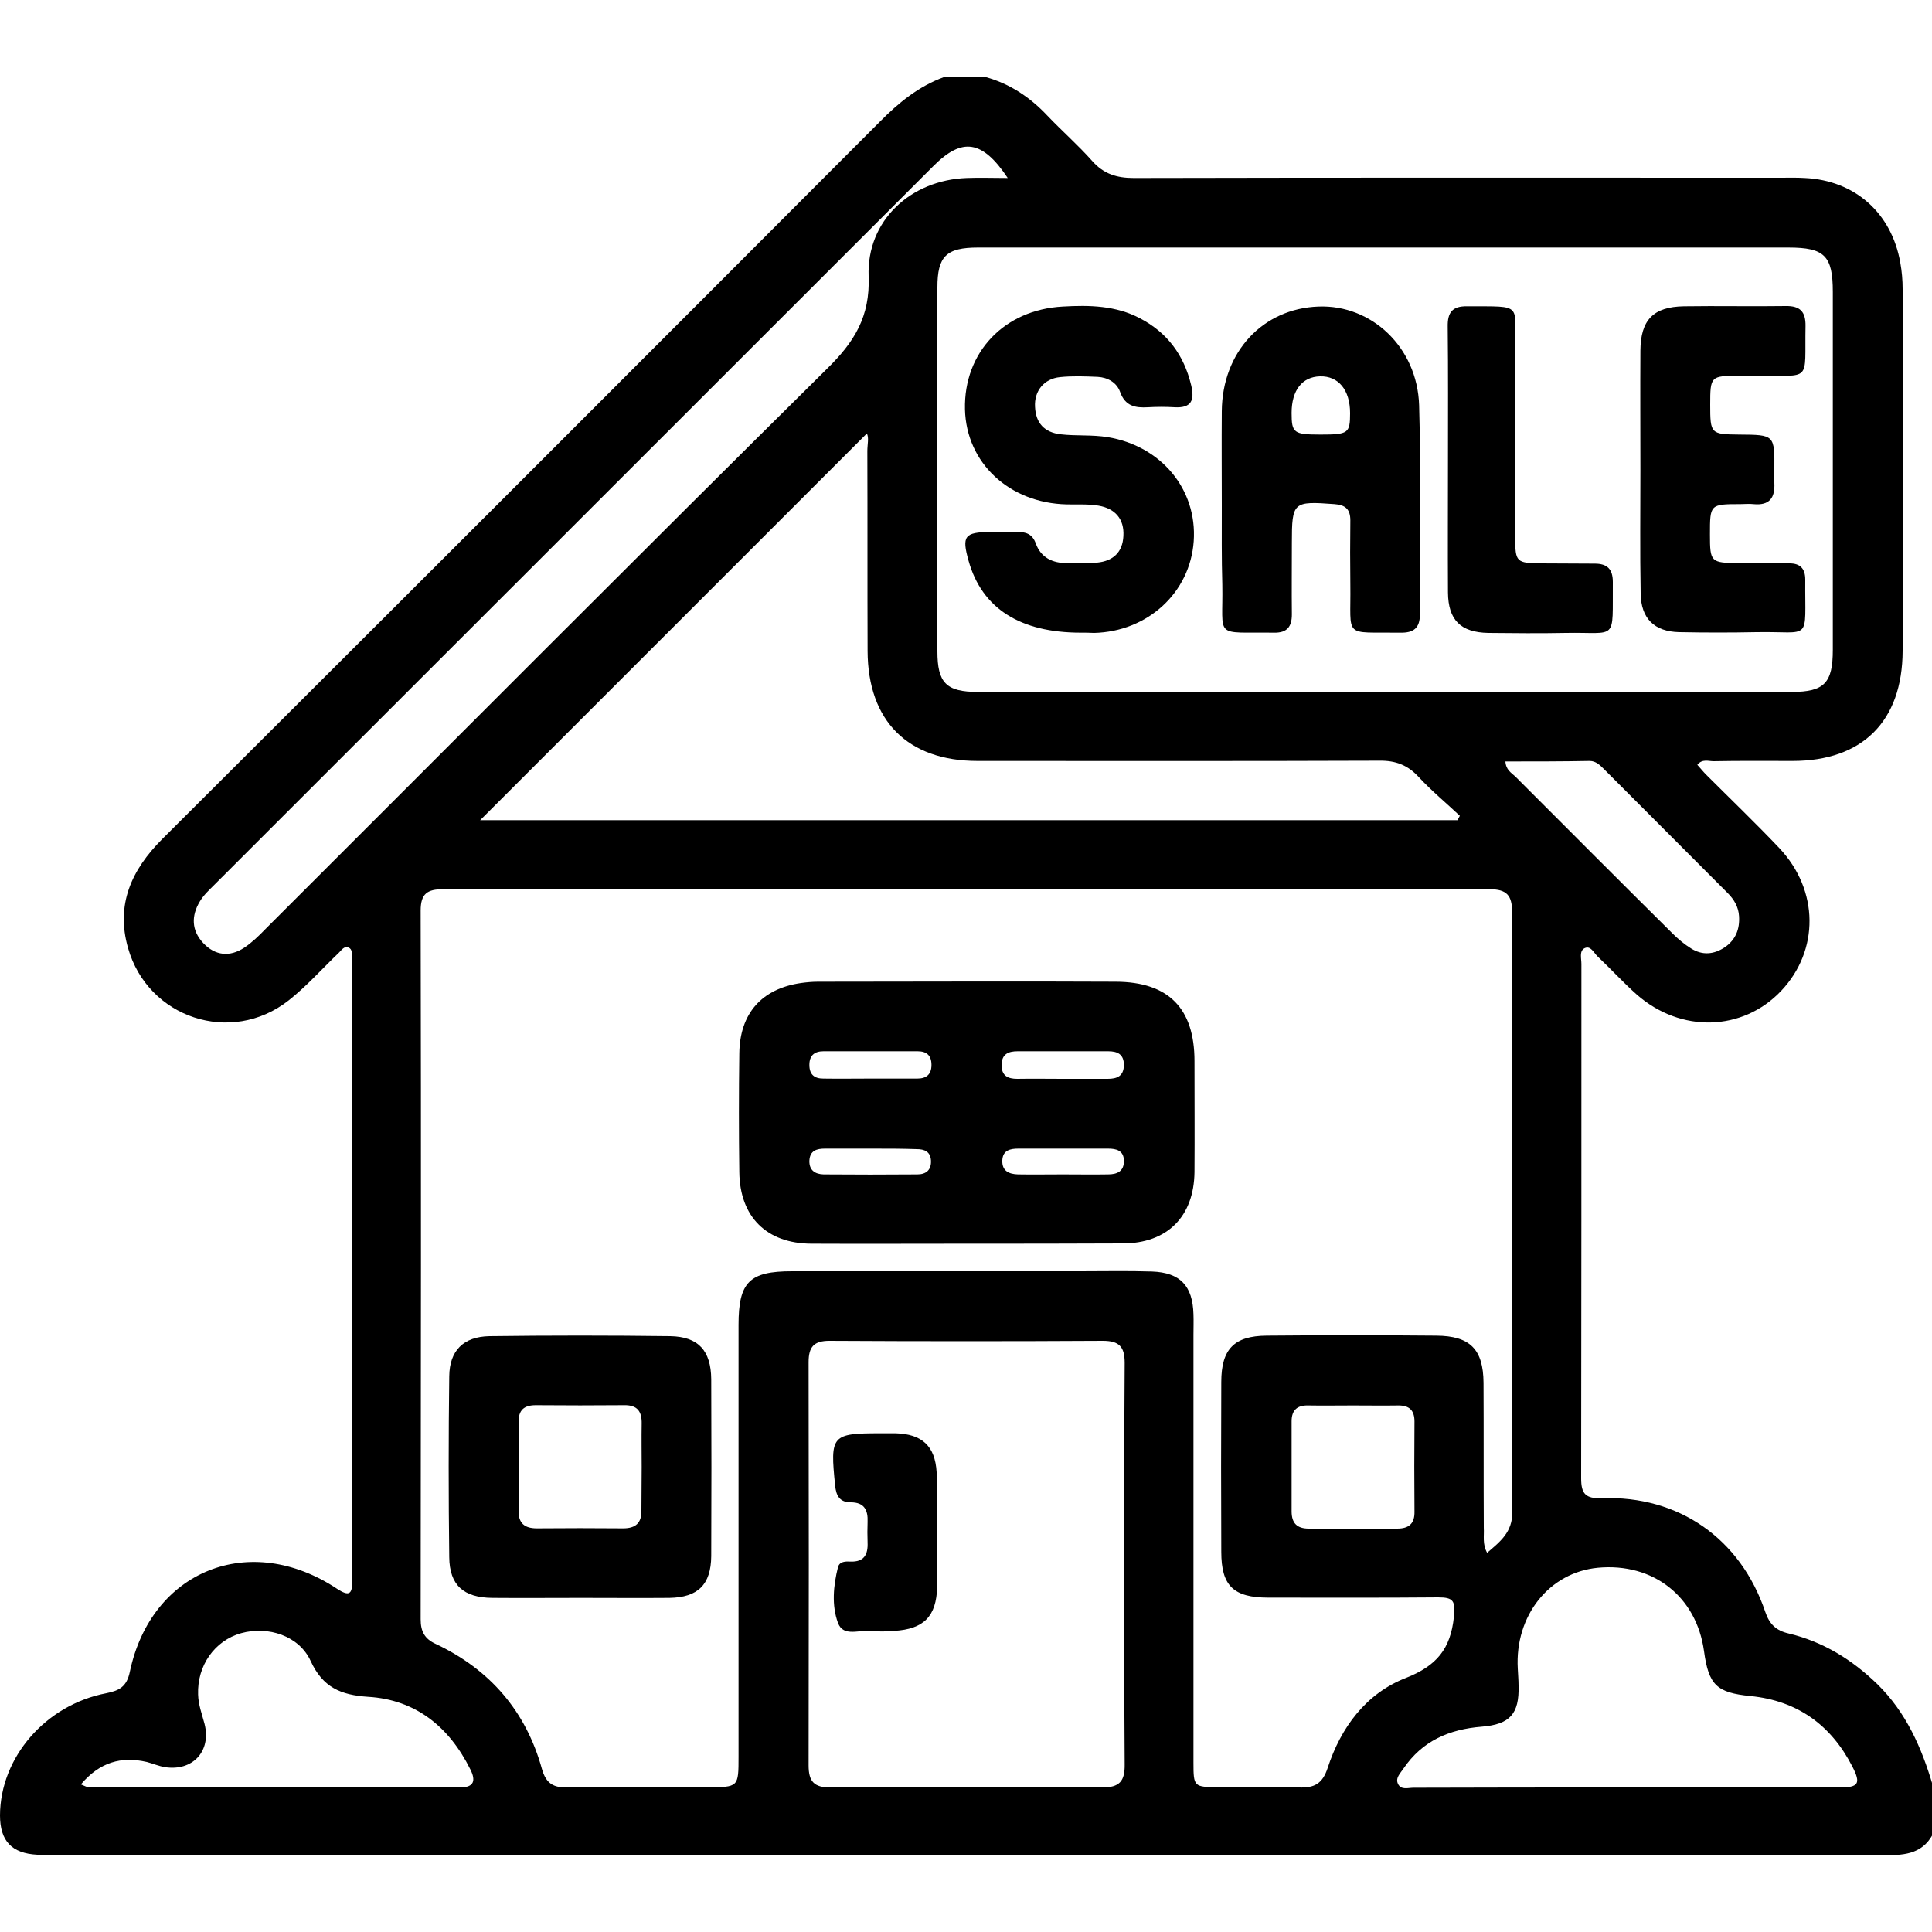
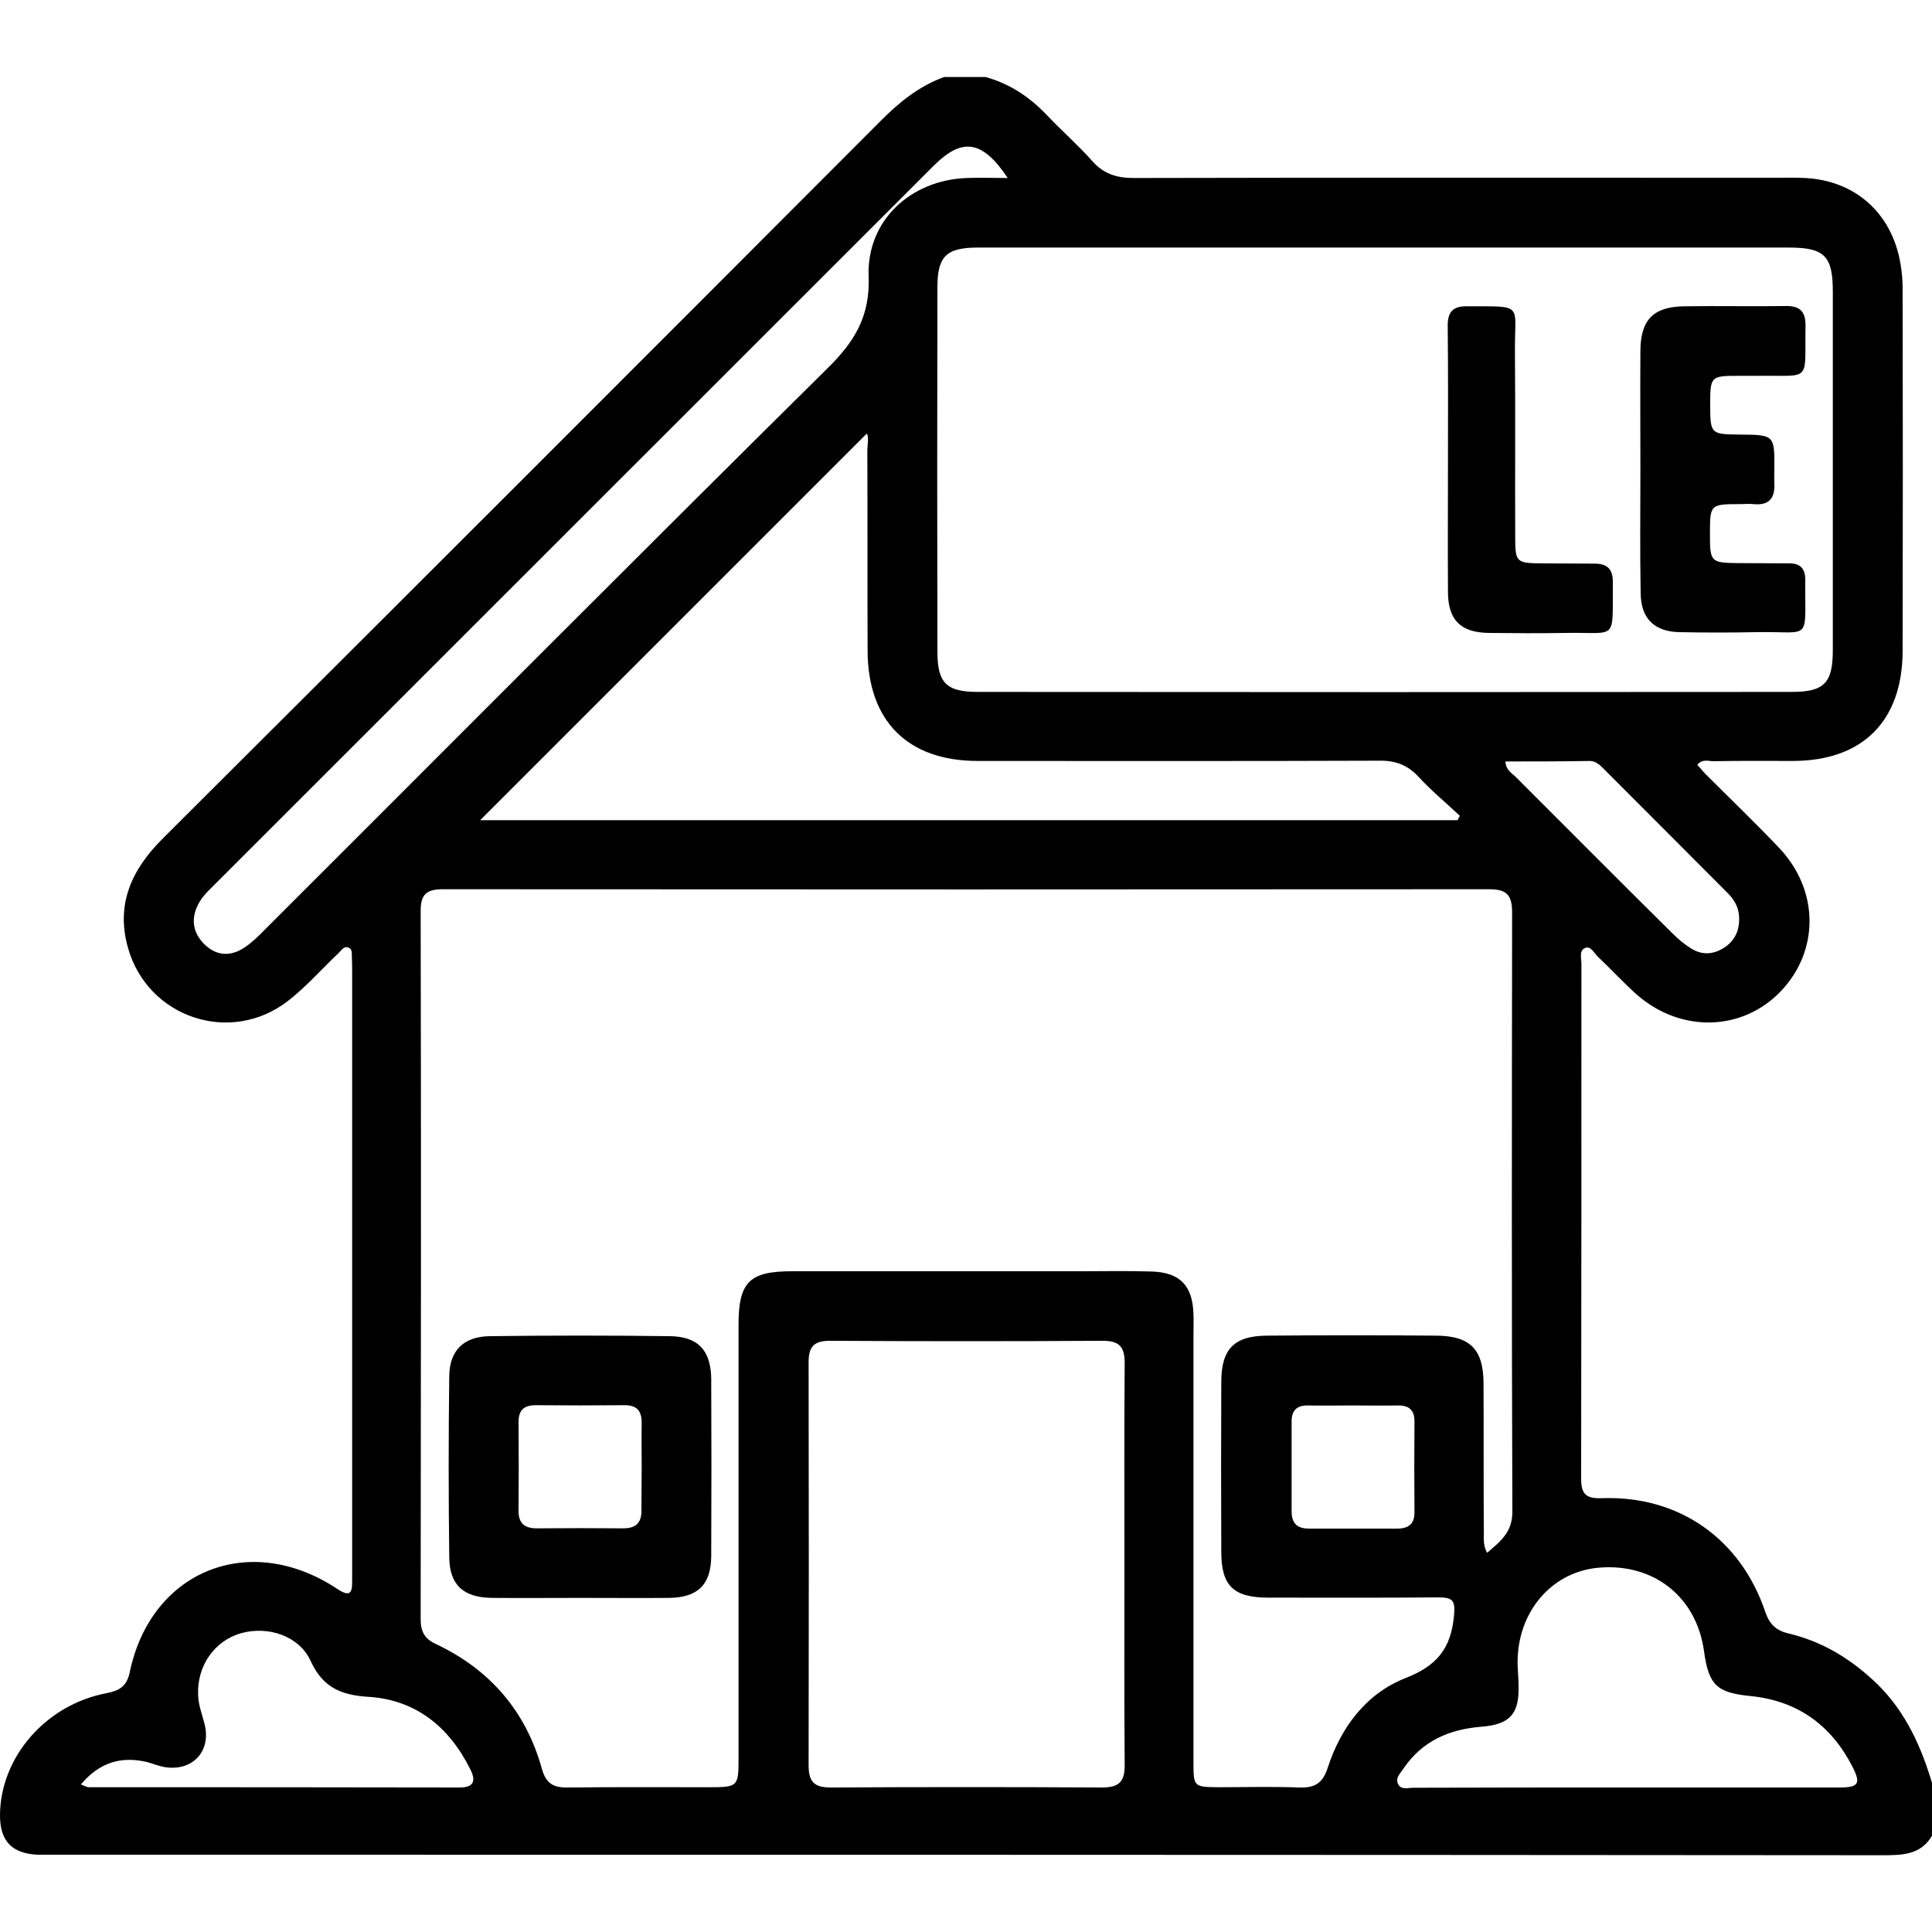
<svg xmlns="http://www.w3.org/2000/svg" version="1.1" id="Layer_1" x="0px" y="0px" viewBox="0 0 75 75" style="enable-background:new 0 0 75 75;" xml:space="preserve">
  <g id="bs5FOB.tif">
    <g>
      <path d="M36.65,2.99c0.54,0,1.07,0,1.61,0c0.94,0.26,1.72,0.78,2.39,1.49c0.57,0.6,1.2,1.15,1.75,1.77    c0.44,0.5,0.95,0.66,1.61,0.66c8.37-0.02,16.73-0.01,25.1-0.01c0.32,0,0.63-0.01,0.95,0.01C72,7,73.43,8.26,73.77,10.2    c0.06,0.33,0.09,0.68,0.09,1.02c0.01,4.68,0.01,9.36,0,14.05c-0.01,2.73-1.56,4.27-4.27,4.27c-1.02,0-2.05-0.01-3.07,0.01    c-0.2,0-0.44-0.1-0.63,0.14c0.12,0.13,0.22,0.26,0.34,0.38c0.95,0.95,1.92,1.88,2.84,2.85c1.55,1.64,1.56,3.98,0.07,5.55    c-1.49,1.57-3.89,1.64-5.6,0.14c-0.53-0.47-1-0.99-1.52-1.48c-0.15-0.14-0.27-0.44-0.51-0.32c-0.21,0.11-0.12,0.4-0.12,0.61    c0,6.66,0,13.31-0.01,19.97c0,0.6,0.17,0.79,0.8,0.77c2.99-0.11,5.39,1.57,6.35,4.42c0.16,0.47,0.42,0.72,0.9,0.83    c1.34,0.32,2.46,1.01,3.45,1.97c1.12,1.1,1.72,2.47,2.15,3.93c0,0.63,0,1.27,0,1.9c-0.44,0.81-1.19,0.81-1.97,0.81    C49.37,72,25.7,72,2.04,72c-0.2,0-0.39,0-0.59,0C0.46,71.95,0,71.47,0,70.47c0.01-2.25,1.77-4.29,4.13-4.74    c0.5-0.1,0.79-0.25,0.91-0.83c0.83-3.94,4.66-5.47,8.05-3.22c0.46,0.3,0.59,0.21,0.58-0.3c0-0.17,0-0.34,0-0.51    c0-7.71,0-15.42,0-23.12c0-0.2,0-0.39-0.01-0.59c-0.01-0.14,0.03-0.32-0.14-0.38c-0.16-0.06-0.26,0.1-0.36,0.2    c-0.65,0.62-1.26,1.31-1.96,1.86c-2.23,1.75-5.46,0.68-6.23-2.04c-0.48-1.68,0.13-3.03,1.33-4.23    C15.6,23.3,24.88,14.02,34.15,4.73C34.88,3.99,35.66,3.35,36.65,2.99z M57.73,60.28c0.51-0.44,0.98-0.79,0.98-1.59    c-0.03-7.76-0.02-15.51-0.01-23.27c0-0.66-0.2-0.9-0.88-0.9c-13.54,0.01-27.08,0.01-40.62,0c-0.61,0-0.87,0.17-0.87,0.83    c0.02,9.17,0.01,18.34,0,27.51c0,0.47,0.15,0.76,0.59,0.96c2.1,0.99,3.5,2.61,4.12,4.86c0.16,0.56,0.45,0.72,0.99,0.71    c1.8-0.02,3.61-0.01,5.42-0.01c1.22,0,1.22,0,1.22-1.19c0-5.59,0-11.17,0-16.76c0-1.66,0.42-2.08,2.07-2.08c3.73,0,7.47,0,11.2,0    c0.93,0,1.85-0.02,2.78,0.01c1.1,0.04,1.58,0.56,1.61,1.66c0.01,0.27,0,0.54,0,0.8c0,5.54,0,11.07,0,16.61    c0,0.93,0.02,0.94,0.95,0.95c1.05,0,2.1-0.03,3.15,0.01c0.6,0.02,0.91-0.15,1.11-0.76c0.51-1.57,1.49-2.89,3.03-3.49    c1.2-0.47,1.74-1.13,1.87-2.37c0.06-0.62-0.01-0.76-0.61-0.76c-2.2,0.02-4.39,0.01-6.59,0.01c-1.36,0-1.83-0.46-1.83-1.78    c-0.01-2.2-0.01-4.39,0-6.59c0-1.28,0.5-1.79,1.76-1.8c2.2-0.02,4.39-0.02,6.59,0c1.31,0.01,1.82,0.53,1.83,1.83    c0.01,1.88,0,3.76,0.01,5.63C57.62,59.62,57.54,59.94,57.73,60.28z M53.77,9.61c-5.27,0-10.53,0-15.8,0    c-1.24,0-1.58,0.34-1.58,1.55c-0.01,4.71-0.01,9.41,0,14.12c0,1.23,0.34,1.58,1.57,1.58c10.53,0.01,21.07,0.01,31.6,0    c1.26,0,1.59-0.35,1.59-1.63c0-4.63,0-9.27,0-13.9c0-1.4-0.32-1.72-1.72-1.72C64.21,9.61,58.99,9.61,53.77,9.61z M43.65,60.74    c0-2.61-0.01-5.22,0.01-7.83c0-0.63-0.21-0.86-0.85-0.86c-3.54,0.02-7.07,0.02-10.61,0c-0.61,0-0.81,0.24-0.81,0.83    c0.01,5.22,0.01,10.44,0,15.65c0,0.63,0.21,0.86,0.85,0.86c3.51-0.02,7.02-0.02,10.54,0c0.68,0,0.89-0.24,0.88-0.9    C43.64,65.91,43.65,63.33,43.65,60.74z M33.65,16.83c-5.04,5.04-10.06,10.06-15.01,15.01c12.55,0,25.24,0,37.94,0    c0.03-0.06,0.06-0.11,0.09-0.17c-0.53-0.5-1.1-0.97-1.59-1.5c-0.43-0.47-0.9-0.65-1.54-0.64c-5.2,0.02-10.39,0.01-15.59,0.01    c-2.71,0-4.26-1.55-4.27-4.27c-0.01-2.59,0-5.17-0.01-7.76C33.67,17.26,33.74,16.98,33.65,16.83z M39.12,6.91    c-0.99-1.48-1.77-1.58-2.88-0.47c-9.3,9.3-18.6,18.59-27.9,27.89c-0.21,0.21-0.43,0.41-0.58,0.66c-0.34,0.56-0.33,1.13,0.13,1.62    c0.46,0.49,1.03,0.55,1.59,0.18c0.3-0.2,0.57-0.46,0.82-0.72c7.27-7.26,14.51-14.54,21.81-21.76c1.05-1.03,1.67-2.01,1.61-3.58    c-0.08-2.17,1.63-3.74,3.81-3.82C38.02,6.89,38.51,6.91,39.12,6.91z M63.07,69.39c2.78,0,5.56,0,8.34,0c0.74,0,0.84-0.15,0.5-0.81    c-0.83-1.62-2.14-2.56-3.96-2.74c-1.3-0.13-1.62-0.42-1.8-1.74c-0.29-2.12-1.97-3.44-4.12-3.24c-1.89,0.18-3.23,1.86-3.11,3.92    c0.01,0.22,0.03,0.44,0.03,0.66c0.03,1.09-0.33,1.5-1.43,1.59c-1.26,0.1-2.31,0.55-3.04,1.63c-0.12,0.18-0.32,0.36-0.21,0.59    c0.12,0.25,0.39,0.15,0.6,0.15C57.61,69.39,60.34,69.39,63.07,69.39z M3.14,69.27c0.17,0.07,0.24,0.11,0.3,0.11    c4.8,0,9.61,0,14.41,0.01c0.57,0,0.62-0.28,0.41-0.7c-0.82-1.65-2.12-2.71-3.97-2.82c-1.07-0.07-1.76-0.37-2.23-1.39    c-0.45-0.98-1.65-1.37-2.7-1.08c-1.03,0.29-1.71,1.26-1.67,2.38c0.01,0.4,0.15,0.76,0.25,1.14c0.27,1.06-0.46,1.85-1.54,1.68    c-0.24-0.04-0.47-0.14-0.7-0.2C4.7,68.17,3.87,68.41,3.14,69.27z M58.44,29.56c0.02,0.33,0.23,0.44,0.38,0.58    c2.03,2.03,4.06,4.07,6.1,6.09c0.22,0.22,0.47,0.43,0.73,0.59c0.43,0.27,0.88,0.24,1.31-0.05c0.42-0.29,0.58-0.7,0.55-1.2    c-0.02-0.36-0.19-0.65-0.44-0.9c-1.6-1.6-3.2-3.21-4.8-4.81c-0.16-0.16-0.32-0.32-0.56-0.32C60.62,29.56,59.53,29.56,58.44,29.56z     M52.53,54.56c-0.58,0-1.17,0.01-1.75,0c-0.42-0.01-0.64,0.18-0.64,0.61c0,1.17,0,2.33,0,3.5c0,0.46,0.21,0.67,0.67,0.67    c1.14,0,2.28,0,3.43,0c0.45,0,0.68-0.19,0.67-0.66c-0.01-1.17-0.01-2.33,0-3.5c0-0.43-0.2-0.62-0.62-0.62    C53.7,54.57,53.11,54.56,52.53,54.56z" />
-       <path d="M37.49,48.28c-2,0-4,0.01-6,0c-1.73-0.01-2.77-1.04-2.79-2.78c-0.02-1.54-0.02-3.07,0-4.61c0.02-1.55,0.87-2.51,2.4-2.73    c0.22-0.03,0.44-0.05,0.66-0.05c3.85,0,7.7-0.02,11.56,0c2.05,0.01,3.05,1.04,3.05,3.08c0,1.44,0.01,2.88,0,4.31    c-0.02,1.73-1.06,2.77-2.79,2.77C41.53,48.28,39.51,48.28,37.49,48.28z M33.78,41.87c0.61,0,1.22,0,1.83,0    c0.35,0,0.55-0.16,0.55-0.53c0-0.37-0.19-0.53-0.54-0.53c-1.22,0-2.43,0-3.65,0c-0.35,0-0.55,0.16-0.55,0.53    c0,0.37,0.19,0.53,0.54,0.53C32.57,41.88,33.17,41.87,33.78,41.87z M41.25,41.88c0.58,0,1.17,0,1.75,0c0.36,0,0.62-0.1,0.63-0.53    c0-0.42-0.24-0.54-0.61-0.54c-1.17,0-2.34,0-3.51,0c-0.36,0-0.62,0.1-0.63,0.53c0,0.42,0.24,0.54,0.61,0.54    C40.08,41.87,40.67,41.88,41.25,41.88z M33.85,44.59c-0.61,0-1.21,0-1.82,0c-0.32,0-0.59,0.07-0.61,0.47    c-0.01,0.37,0.22,0.52,0.55,0.53c1.21,0.01,2.42,0.01,3.64,0c0.34,0,0.55-0.17,0.53-0.54c-0.02-0.35-0.26-0.44-0.55-0.44    C35.02,44.59,34.43,44.59,33.85,44.59z M41.26,45.59c0.58,0,1.16,0.01,1.75,0c0.35,0,0.63-0.11,0.62-0.54    c-0.01-0.39-0.3-0.46-0.61-0.46c-1.16,0-2.33,0-3.49,0c-0.31,0-0.6,0.06-0.62,0.45c-0.02,0.42,0.26,0.54,0.61,0.55    C40.09,45.6,40.68,45.59,41.26,45.59z" />
      <path d="M22.55,62.03c-1.15,0-2.29,0.01-3.44,0c-1.11-0.01-1.66-0.49-1.67-1.58c-0.03-2.34-0.03-4.68,0-7.02    c0.01-1,0.55-1.54,1.56-1.56c2.34-0.03,4.68-0.03,7.02,0c1.09,0.02,1.58,0.56,1.59,1.67c0.01,2.29,0.01,4.58,0,6.87    c-0.01,1.11-0.52,1.6-1.62,1.62C24.84,62.04,23.7,62.03,22.55,62.03z M24.91,56.95c0-0.56-0.01-1.12,0-1.68    c0.01-0.47-0.16-0.73-0.68-0.72c-1.14,0.01-2.28,0.01-3.43,0c-0.46,0-0.67,0.19-0.67,0.65c0.01,1.14,0.01,2.28,0,3.43    c-0.01,0.5,0.23,0.7,0.71,0.7c1.12-0.01,2.24-0.01,3.35,0c0.49,0,0.72-0.21,0.71-0.7C24.9,58.07,24.91,57.51,24.91,56.95z" />
-       <path d="M47.43,19.62c0-1.22-0.01-2.44,0-3.66c0.02-2.3,1.59-3.98,3.75-4.06c2.06-0.08,3.84,1.58,3.91,3.83    c0.08,2.7,0.02,5.41,0.03,8.12c0,0.54-0.25,0.72-0.76,0.71c-2.25-0.03-1.91,0.25-1.94-1.87c-0.01-0.83-0.01-1.66,0-2.49    c0-0.42-0.18-0.6-0.61-0.63c-1.61-0.12-1.66-0.09-1.66,1.5c0,0.93-0.01,1.85,0,2.78c0,0.47-0.18,0.72-0.69,0.71    c-2.38-0.03-1.97,0.26-2.01-1.87C47.42,21.67,47.43,20.65,47.43,19.62z M51.27,16.87c1.07,0,1.14-0.05,1.14-0.83    c0-0.9-0.45-1.45-1.17-1.43c-0.69,0.02-1.1,0.54-1.1,1.42C50.14,16.81,50.22,16.87,51.27,16.87z" />
-       <path d="M41.96,24.56c-2.36,0-3.84-0.94-4.36-2.79c-0.27-0.96-0.16-1.11,0.85-1.12c0.34,0,0.68,0.01,1.02,0    c0.35-0.01,0.61,0.08,0.74,0.45c0.2,0.55,0.65,0.76,1.21,0.76c0.39-0.01,0.78,0.01,1.17-0.02c0.62-0.06,0.99-0.4,1.02-1.03    c0.04-0.67-0.33-1.07-0.96-1.18c-0.4-0.07-0.83-0.04-1.24-0.05c-2.23-0.05-3.9-1.61-3.95-3.69c-0.05-2.21,1.52-3.87,3.8-3.99    c1.03-0.06,2.06-0.04,3,0.46c1.05,0.55,1.7,1.42,1.98,2.59c0.14,0.58,0.02,0.9-0.65,0.86c-0.34-0.02-0.68-0.02-1.02,0    c-0.5,0.03-0.89-0.04-1.09-0.6c-0.13-0.36-0.48-0.56-0.87-0.58c-0.49-0.02-0.98-0.04-1.46,0.01c-0.62,0.06-1.01,0.54-0.97,1.16    c0.03,0.63,0.37,0.99,1,1.06c0.6,0.07,1.21,0.01,1.82,0.11c2.07,0.34,3.48,2.02,3.34,4.04c-0.14,2-1.79,3.51-3.87,3.56    C42.3,24.56,42.13,24.56,41.96,24.56z" />
      <path d="M63.68,18.22c0-1.54-0.01-3.07,0-4.61c0.01-1.19,0.5-1.7,1.69-1.72c1.32-0.02,2.63,0.01,3.95-0.01    c0.56-0.01,0.78,0.22,0.77,0.78c-0.04,2.22,0.27,1.9-1.88,1.93c-0.24,0-0.49,0-0.73,0c-1.07,0-1.09,0.02-1.09,1.12    c0,1.13,0.02,1.15,1.13,1.16c1.37,0.01,1.37,0.01,1.36,1.37c0,0.17-0.01,0.34,0,0.51c0.03,0.58-0.19,0.88-0.81,0.82    c-0.17-0.02-0.34,0-0.51,0c-1.18,0-1.18,0.01-1.18,1.18c0,1.07,0.03,1.1,1.12,1.11c0.66,0,1.32,0.01,1.97,0.01    c0.41,0,0.61,0.2,0.61,0.63c-0.02,2.46,0.28,2-1.89,2.04c-1,0.02-2,0.02-3,0c-0.97-0.02-1.49-0.53-1.5-1.51    C63.66,21.44,63.68,19.83,63.68,18.22z" />
      <path d="M56.21,17.87c0-1.73,0.01-3.46-0.01-5.19c-0.01-0.55,0.18-0.8,0.75-0.79c2.25,0.01,1.84-0.14,1.86,1.8    c0.02,2.39,0,4.78,0.01,7.16c0,0.98,0.04,1.01,1.04,1.02c0.68,0,1.36,0.01,2.05,0.01c0.48,0,0.7,0.21,0.7,0.71    c-0.02,2.35,0.21,1.94-1.83,1.98c-1,0.02-2,0.01-3,0c-1.08-0.02-1.56-0.5-1.57-1.57C56.2,21.28,56.21,19.57,56.21,17.87z" />
-       <path d="M36.38,59.49c0,0.71,0.02,1.41,0,2.12c-0.03,1.14-0.52,1.63-1.66,1.7c-0.29,0.02-0.59,0.04-0.88,0    c-0.45-0.06-1.1,0.26-1.31-0.31c-0.25-0.68-0.18-1.44,0-2.16c0.06-0.23,0.3-0.23,0.49-0.22c0.52,0.02,0.68-0.27,0.66-0.74    c-0.01-0.27-0.01-0.54,0-0.8c0.02-0.46-0.13-0.76-0.65-0.76c-0.43,0-0.57-0.25-0.61-0.65c-0.2-1.96-0.14-2.03,1.77-2.03    c0.19,0,0.39,0,0.58,0c1.02,0.03,1.53,0.49,1.59,1.51C36.41,57.93,36.38,58.71,36.38,59.49C36.38,59.49,36.38,59.49,36.38,59.49z" />
    </g>
  </g>
</svg>